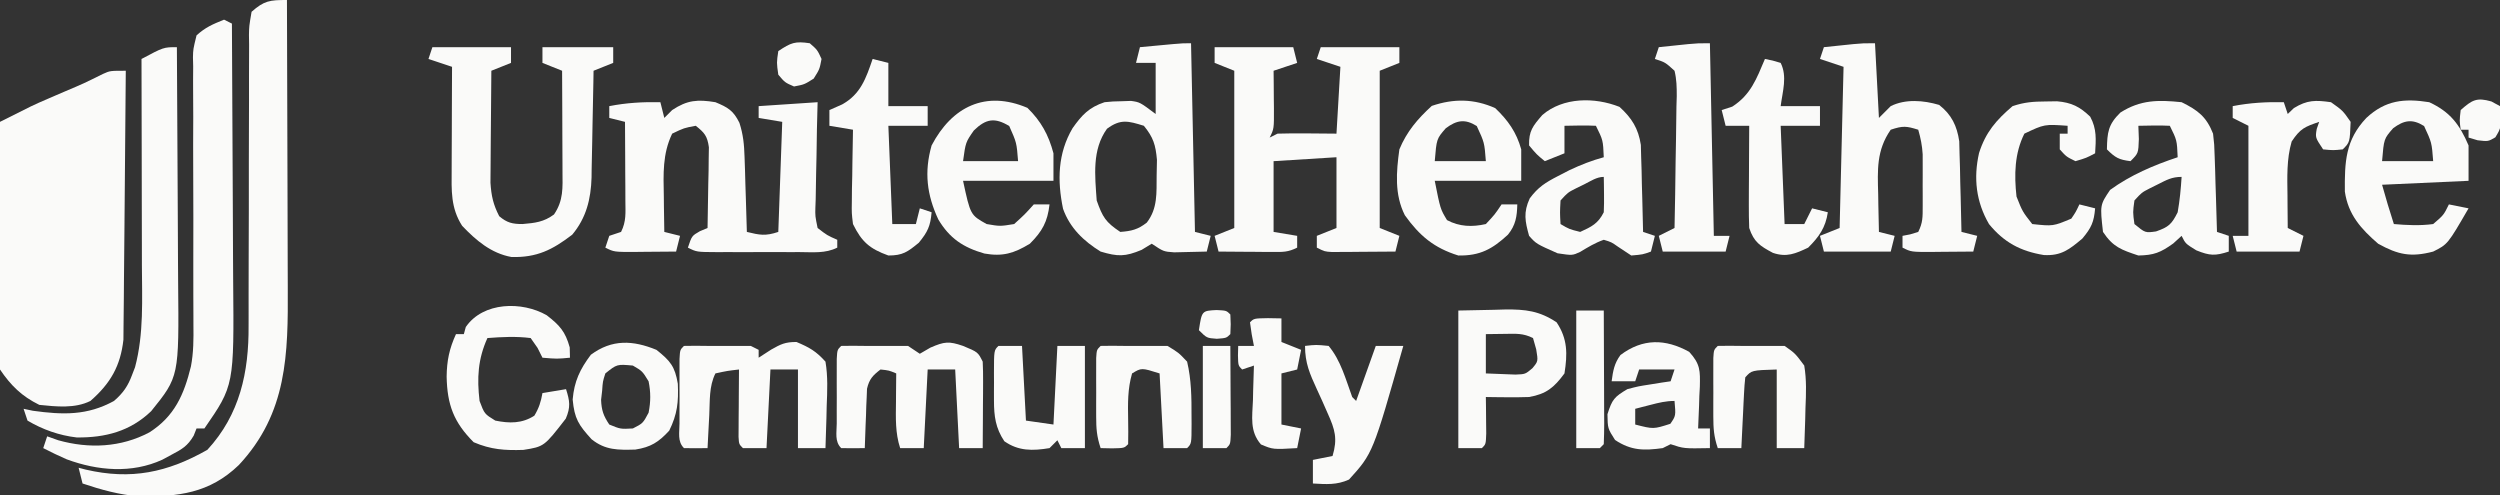
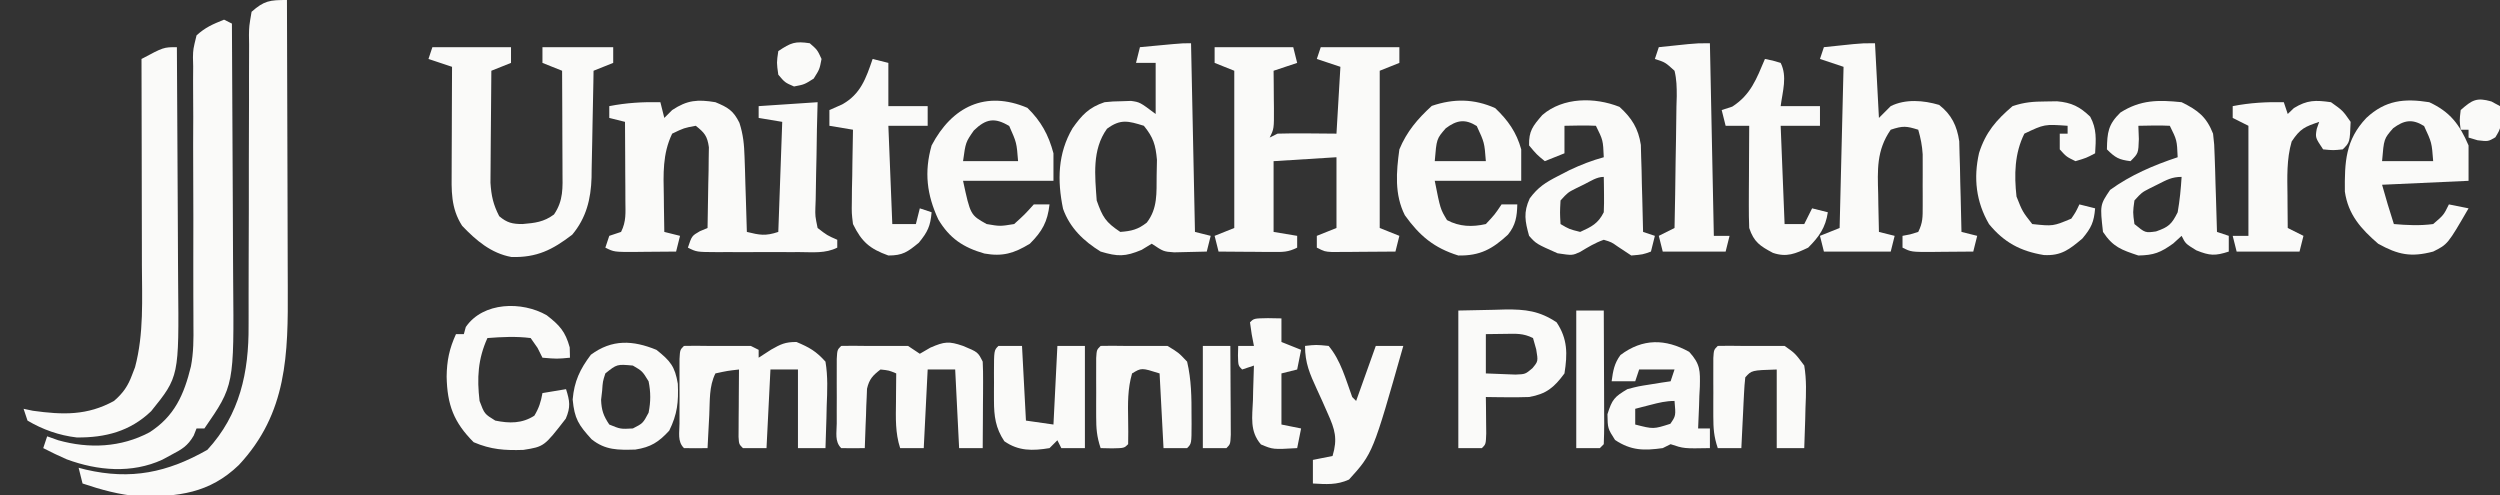
<svg xmlns="http://www.w3.org/2000/svg" version="1.1" width="636" height="126">
  <rect width="100%" height="100%" fill="#333333" stroke="none" />
-   <path d="M0 0 C-0.061 9.267 -0.139 18.534 -0.236 27.8 C-0.28 32.104 -0.32 36.407 -0.346 40.71 C-0.373 44.867 -0.413 49.023 -0.463 53.179 C-0.48 54.761 -0.491 56.343 -0.498 57.926 C-0.507 60.15 -0.535 62.372 -0.568 64.596 C-0.579 65.859 -0.59 67.123 -0.601 68.425 C-1.345 75.098 -3.886 79.542 -9 84 C-12.949 85.974 -17.696 85.438 -22 85 C-26.466 82.808 -29.221 80.095 -32 76 C-32.481 73.007 -32.481 73.007 -32.454 69.649 C-32.454 68.388 -32.453 67.127 -32.453 65.828 C-32.433 64.462 -32.412 63.096 -32.391 61.73 C-32.383 60.325 -32.377 58.92 -32.373 57.514 C-32.358 53.827 -32.319 50.14 -32.275 46.452 C-32.234 42.685 -32.215 38.918 -32.195 35.15 C-32.152 27.767 -32.084 20.383 -32 13 C-23.588 8.754 -23.588 8.754 -19.859 7.148 C-19.181 6.855 -18.503 6.561 -17.805 6.258 C-16.788 5.821 -16.788 5.821 -15.75 5.375 C-10.687 3.23 -10.687 3.23 -5.766 0.789 C-4 0 -4 0 0 0 Z " fill="#FAFAF9" transform="translate(32,18)" />
  <path d="M0 0 C0.046 11.675 0.082 23.35 0.104 35.025 C0.114 40.447 0.128 45.869 0.151 51.291 C0.173 56.53 0.185 61.769 0.19 67.008 C0.193 69 0.201 70.992 0.211 72.984 C0.301 90.124 0.108 105.102 -12.25 118.312 C-19.717 125.512 -27.714 126.397 -37.656 126.27 C-42.654 125.867 -47.262 124.595 -52 123 C-52.33 121.68 -52.66 120.36 -53 119 C-52.091 119.234 -52.091 119.234 -51.164 119.473 C-39.689 122.138 -30.45 120.233 -20.25 114.438 C-11.977 105.475 -9.676 94.669 -9.76 82.856 C-9.758 81.991 -9.756 81.127 -9.754 80.236 C-9.751 78.377 -9.752 76.517 -9.756 74.658 C-9.762 71.716 -9.753 68.774 -9.739 65.832 C-9.702 57.473 -9.683 49.115 -9.695 40.757 C-9.7 35.63 -9.682 30.505 -9.649 25.378 C-9.641 23.427 -9.642 21.476 -9.653 19.525 C-9.667 16.805 -9.651 14.087 -9.628 11.368 C-9.639 10.56 -9.651 9.753 -9.663 8.921 C-9.626 6.679 -9.626 6.679 -9 3 C-5.78 0.155 -4.35 0 0 0 Z " fill="#FAFAF9" transform="translate(73,0)" />
  <path d="M0 0 C6.6 0 13.2 0 20 0 C20.33 1.32 20.66 2.64 21 4 C19.02 4.66 17.04 5.32 15 6 C15.012 7.06 15.023 8.119 15.035 9.211 C15.045 10.599 15.054 11.987 15.062 13.375 C15.071 14.074 15.079 14.772 15.088 15.492 C15.113 20.773 15.113 20.773 14 23 C14.66 22.67 15.32 22.34 16 22 C18.554 21.928 21.073 21.907 23.625 21.938 C26.059 21.958 28.492 21.979 31 22 C31.33 16.39 31.66 10.78 32 5 C30.02 4.34 28.04 3.68 26 3 C26.33 2.01 26.66 1.02 27 0 C33.6 0 40.2 0 47 0 C47 1.32 47 2.64 47 4 C45.35 4.66 43.7 5.32 42 6 C42 19.2 42 32.4 42 46 C43.65 46.66 45.3 47.32 47 48 C46.67 49.32 46.34 50.64 46 52 C43.042 52.027 40.083 52.047 37.125 52.062 C36.283 52.071 35.441 52.079 34.574 52.088 C33.769 52.091 32.963 52.094 32.133 52.098 C31.017 52.106 31.017 52.106 29.879 52.114 C28 52 28 52 26 51 C26 50.01 26 49.02 26 48 C27.65 47.34 29.3 46.68 31 46 C31 40.06 31 34.12 31 28 C25.72 28.33 20.44 28.66 15 29 C15 34.94 15 40.88 15 47 C16.98 47.33 18.96 47.66 21 48 C21 48.99 21 49.98 21 51 C18.703 52.148 17.417 52.116 14.867 52.098 C14.062 52.094 13.256 52.091 12.426 52.088 C11.163 52.075 11.163 52.075 9.875 52.062 C9.026 52.058 8.176 52.053 7.301 52.049 C5.2 52.037 3.1 52.019 1 52 C0.67 50.68 0.34 49.36 0 48 C1.65 47.34 3.3 46.68 5 46 C5 32.8 5 19.6 5 6 C2.525 5.01 2.525 5.01 0 4 C0 2.68 0 1.36 0 0 Z " fill="#FAFAF9" transform="translate(309,12)" />
  <path d="M0 0 C0.33 1.32 0.66 2.64 1 4 C1.66 3.34 2.32 2.68 3 2 C6.841 -0.56 9.51 -0.745 14 0 C17.199 1.321 18.57 2.13 20.107 5.241 C21.084 8.26 21.317 10.789 21.414 13.957 C21.472 15.625 21.472 15.625 21.531 17.326 C21.562 18.477 21.593 19.627 21.625 20.812 C21.683 22.567 21.683 22.567 21.742 24.357 C21.836 27.238 21.922 30.119 22 33 C25.287 33.8 26.71 34.097 30 33 C30.33 23.76 30.66 14.52 31 5 C29.02 4.67 27.04 4.34 25 4 C25 3.01 25 2.02 25 1 C29.95 0.67 34.9 0.34 40 0 C39.913 3.413 39.913 3.413 39.824 6.895 C39.785 9.099 39.755 11.303 39.725 13.507 C39.7 15.039 39.666 16.57 39.623 18.102 C39.562 20.304 39.534 22.504 39.512 24.707 C39.486 25.392 39.46 26.076 39.434 26.781 C39.377 28.958 39.377 28.958 40 32 C42.429 33.875 42.429 33.875 45 35 C45 35.66 45 36.32 45 37 C41.953 38.523 38.779 38.142 35.438 38.133 C34.69 38.134 33.943 38.135 33.174 38.136 C31.593 38.136 30.013 38.135 28.433 38.13 C26.01 38.125 23.587 38.13 21.164 38.137 C19.63 38.136 18.096 38.135 16.562 38.133 C15.835 38.135 15.108 38.137 14.359 38.139 C9.23 38.115 9.23 38.115 7 37 C8 34 8 34 10.062 32.812 C10.702 32.544 11.341 32.276 12 32 C12.087 28.229 12.14 24.459 12.188 20.688 C12.213 19.616 12.238 18.544 12.264 17.439 C12.273 16.411 12.283 15.383 12.293 14.324 C12.309 13.376 12.324 12.428 12.341 11.452 C11.945 8.602 11.222 7.75 9 6 C6.018 6.548 6.018 6.548 3 8 C0.516 13.165 0.765 18.281 0.875 23.875 C0.889 25.194 0.889 25.194 0.902 26.539 C0.926 28.693 0.962 30.846 1 33 C2.32 33.33 3.64 33.66 5 34 C4.67 35.32 4.34 36.64 4 38 C1.375 38.027 -1.25 38.047 -3.875 38.062 C-4.621 38.071 -5.368 38.079 -6.137 38.088 C-11.773 38.113 -11.773 38.113 -14 37 C-13.67 36.01 -13.34 35.02 -13 34 C-11.515 33.505 -11.515 33.505 -10 33 C-8.643 30.286 -8.888 28.152 -8.902 25.117 C-8.906 23.951 -8.909 22.784 -8.912 21.582 C-8.92 20.359 -8.929 19.135 -8.938 17.875 C-8.942 16.644 -8.947 15.413 -8.951 14.145 C-8.963 11.096 -8.979 8.048 -9 5 C-10.32 4.67 -11.64 4.34 -13 4 C-13 3.01 -13 2.02 -13 1 C-8.606 0.143 -4.474 -0.089 0 0 Z " fill="#FAFAF9" transform="translate(168,26)" />
  <path d="M0 0 C0.66 0.33 1.32 0.66 2 1 C2.07 11.45 2.123 21.899 2.155 32.349 C2.171 37.203 2.192 42.056 2.226 46.91 C2.259 51.604 2.277 56.298 2.285 60.993 C2.29 62.773 2.301 64.553 2.317 66.334 C2.553 93.062 2.553 93.062 -5 104 C-5.66 104 -6.32 104 -7 104 C-7.24 104.605 -7.48 105.209 -7.727 105.832 C-9.279 108.475 -10.682 109.269 -13.375 110.688 C-14.146 111.104 -14.917 111.52 -15.711 111.949 C-23.479 115.515 -32.172 114.759 -40.027 111.852 C-42.06 110.974 -44.031 110.013 -46 109 C-45.67 108.01 -45.34 107.02 -45 106 C-44.072 106.33 -43.144 106.66 -42.188 107 C-34.341 109.208 -26.236 108.833 -19 105 C-12.596 100.925 -10.169 95.348 -8.428 88.221 C-7.746 84.68 -7.749 81.224 -7.792 77.628 C-7.793 76.833 -7.795 76.039 -7.796 75.22 C-7.799 73.51 -7.806 71.8 -7.817 70.09 C-7.832 67.383 -7.831 64.677 -7.824 61.97 C-7.805 54.278 -7.799 46.588 -7.845 38.896 C-7.873 34.18 -7.867 29.464 -7.838 24.747 C-7.834 22.953 -7.843 21.159 -7.864 19.364 C-7.893 16.86 -7.879 14.359 -7.855 11.854 C-7.874 11.115 -7.893 10.375 -7.912 9.613 C-7.866 7.54 -7.866 7.54 -7 4 C-4.741 1.942 -2.906 1.177 0 0 Z " fill="#FAFAF9" transform="translate(57,5)" />
  <path d="M0 0 C6.6 0 13.2 0 20 0 C20 1.32 20 2.64 20 4 C18.35 4.66 16.7 5.32 15 6 C14.95 10.466 14.914 14.931 14.89 19.397 C14.88 20.915 14.866 22.433 14.849 23.951 C14.825 26.138 14.813 28.325 14.805 30.512 C14.794 31.826 14.784 33.141 14.773 34.495 C14.99 37.84 15.477 40.04 17 43 C18.986 44.68 20.351 45.001 22.934 44.996 C26.11 44.722 28.345 44.486 30.938 42.562 C33.377 38.975 33.128 35.785 33.098 31.586 C33.096 30.856 33.095 30.127 33.093 29.375 C33.088 27.042 33.075 24.708 33.062 22.375 C33.057 20.794 33.053 19.214 33.049 17.633 C33.038 13.755 33.021 9.878 33 6 C31.35 5.34 29.7 4.68 28 4 C28 2.68 28 1.36 28 0 C33.94 0 39.88 0 46 0 C46 1.32 46 2.64 46 4 C44.35 4.66 42.7 5.32 41 6 C40.985 6.963 40.971 7.926 40.956 8.918 C40.898 12.517 40.82 16.116 40.738 19.715 C40.704 21.267 40.676 22.82 40.654 24.373 C40.62 26.615 40.567 28.856 40.512 31.098 C40.502 32.126 40.502 32.126 40.492 33.176 C40.328 38.642 39.144 43.44 35.57 47.707 C30.538 51.556 26.593 53.554 20.121 53.383 C14.943 52.448 11.098 49.155 7.562 45.438 C4.64 40.879 4.865 36.462 4.902 31.172 C4.904 30.423 4.905 29.674 4.907 28.902 C4.912 26.518 4.925 24.134 4.938 21.75 C4.943 20.13 4.947 18.51 4.951 16.891 C4.962 12.927 4.979 8.964 5 5 C3.02 4.34 1.04 3.68 -1 3 C-0.67 2.01 -0.34 1.02 0 0 Z " fill="#FAFAF9" transform="translate(110,12)" />
  <path d="M0 0 C0.33 15.84 0.66 31.68 1 48 C2.32 48.33 3.64 48.66 5 49 C4.67 50.32 4.34 51.64 4 53 C2.23 53.054 0.459 53.093 -1.312 53.125 C-2.792 53.16 -2.792 53.16 -4.301 53.195 C-7 53 -7 53 -10 51 C-10.846 51.516 -11.691 52.031 -12.562 52.562 C-16.782 54.327 -18.629 54.304 -23 53 C-27.309 50.344 -30.833 46.988 -32.562 42.113 C-34.05 34.927 -33.912 28.024 -30.145 21.621 C-27.75 18.229 -25.962 16.321 -22 15 C-19.879 14.797 -19.879 14.797 -17.562 14.75 C-16.801 14.724 -16.039 14.698 -15.254 14.672 C-13 15 -13 15 -9 18 C-9 13.71 -9 9.42 -9 5 C-10.65 5 -12.3 5 -14 5 C-13.67 3.68 -13.34 2.36 -13 1 C-11.208 0.832 -9.417 0.666 -7.625 0.5 C-6.627 0.407 -5.63 0.314 -4.602 0.219 C-2 0 -2 0 0 0 Z M-21.375 21.75 C-25.232 27.09 -24.442 33.693 -24 40 C-22.482 44.265 -21.751 45.499 -18 48 C-15.153 47.786 -13.505 47.397 -11.25 45.625 C-8.445 41.979 -8.802 38.042 -8.75 33.625 C-8.724 32.318 -8.698 31.011 -8.672 29.664 C-9.015 25.831 -9.589 23.966 -12 21 C-16.005 19.762 -17.918 19.203 -21.375 21.75 Z M-9 48 C-8 50 -8 50 -8 50 Z " fill="#FAFAF9" transform="translate(303,11)" />
  <path d="M0 0 C0.33 6.27 0.66 12.54 1 19 C1.99 18.01 2.98 17.02 4 16 C7.744 14.128 12.368 14.515 16.312 15.688 C19.479 18.15 20.857 21.023 21.432 24.954 C21.459 26.017 21.485 27.08 21.512 28.176 C21.547 29.333 21.583 30.49 21.619 31.682 C21.653 33.479 21.653 33.479 21.688 35.312 C21.722 36.53 21.756 37.748 21.791 39.002 C21.873 42.001 21.943 45 22 48 C23.32 48.33 24.64 48.66 26 49 C25.67 50.32 25.34 51.64 25 53 C22.375 53.027 19.75 53.047 17.125 53.062 C16.379 53.071 15.632 53.079 14.863 53.088 C9.227 53.113 9.227 53.113 7 52 C7 51.01 7 50.02 7 49 C7.959 48.814 7.959 48.814 8.938 48.625 C9.618 48.419 10.299 48.212 11 48 C12.18 45.64 12.129 44.2 12.133 41.57 C12.134 40.692 12.135 39.815 12.137 38.91 C12.131 37.532 12.131 37.532 12.125 36.125 C12.129 35.214 12.133 34.302 12.137 33.363 C12.135 32.483 12.134 31.602 12.133 30.695 C12.132 29.891 12.131 29.087 12.129 28.258 C12.003 26.048 11.611 24.122 11 22 C7.99 21.066 7.133 20.956 4 22 C0.351 27.257 0.642 32.242 0.812 38.375 C0.826 39.302 0.84 40.229 0.854 41.184 C0.889 43.456 0.938 45.728 1 48 C2.32 48.33 3.64 48.66 5 49 C4.67 50.32 4.34 51.64 4 53 C-1.61 53 -7.22 53 -13 53 C-13.33 51.68 -13.66 50.36 -14 49 C-12.35 48.34 -10.7 47.68 -9 47 C-8.67 33.47 -8.34 19.94 -8 6 C-9.98 5.34 -11.96 4.68 -14 4 C-13.67 3.01 -13.34 2.02 -13 1 C-11.396 0.831 -9.792 0.665 -8.188 0.5 C-7.294 0.407 -6.401 0.314 -5.48 0.219 C-3 0 -3 0 0 0 Z " fill="#FAFAF9" transform="translate(477,11)" />
  <path d="M0 0 C0.07 9.572 0.123 19.143 0.155 28.715 C0.171 33.16 0.192 37.606 0.226 42.051 C0.259 46.35 0.277 50.649 0.285 54.948 C0.29 56.579 0.301 58.21 0.317 59.842 C0.547 83.819 0.547 83.819 -6.543 92.602 C-11.912 97.754 -18.237 99.361 -25.477 99.289 C-29.918 98.78 -34.155 97.281 -38 95 C-38.33 94.01 -38.66 93.02 -39 92 C-38.216 92.165 -37.432 92.33 -36.625 92.5 C-29.037 93.547 -22.817 93.756 -16 90 C-13.657 87.974 -12.445 86.211 -11.375 83.312 C-11.015 82.379 -11.015 82.379 -10.648 81.426 C-8.375 72.921 -8.871 64.07 -8.902 55.344 C-8.904 53.831 -8.906 52.317 -8.907 50.804 C-8.91 46.846 -8.92 42.887 -8.931 38.928 C-8.942 34.879 -8.946 30.83 -8.951 26.781 C-8.962 18.854 -8.979 10.927 -9 3 C-3.375 0 -3.375 0 0 0 Z " fill="#FAFAF9" transform="translate(45,12)" />
  <path d="M0 0 C3.109 2.818 4.801 5.493 5.432 9.675 C5.459 10.696 5.485 11.717 5.512 12.77 C5.565 14.437 5.565 14.437 5.619 16.139 C5.642 17.289 5.664 18.44 5.688 19.625 C5.739 21.38 5.739 21.38 5.791 23.17 C5.873 26.051 5.943 28.931 6 31.812 C7.485 32.307 7.485 32.307 9 32.812 C8.67 34.133 8.34 35.453 8 36.812 C5.938 37.562 5.938 37.562 3 37.812 C1.907 37.091 0.814 36.369 -0.312 35.625 C-2.056 34.401 -2.056 34.401 -4 33.812 C-6.215 34.586 -8.01 35.693 -10.016 36.902 C-12 37.812 -12 37.812 -15.75 37.25 C-21.171 34.852 -21.171 34.852 -23 32.812 C-24.039 29.073 -24.481 26.856 -22.836 23.285 C-20.706 20.417 -18.849 19.256 -15.688 17.625 C-14.716 17.124 -13.744 16.622 -12.742 16.105 C-9.883 14.757 -7.055 13.638 -4 12.812 C-4.185 8.471 -4.185 8.471 -6 4.812 C-8.671 4.671 -11.324 4.77 -14 4.812 C-14 5.473 -14 6.133 -14 6.812 C-14 8.479 -14 10.146 -14 11.812 C-15.65 12.473 -17.3 13.133 -19 13.812 C-21.062 12.125 -21.062 12.125 -23 9.812 C-23.095 6.118 -22.049 4.87 -19.625 2.062 C-14.335 -2.472 -6.344 -2.511 0 0 Z M-8.938 19.688 C-9.648 20.036 -10.358 20.384 -11.09 20.742 C-13.153 21.785 -13.153 21.785 -15 23.812 C-15.167 26.896 -15.167 26.896 -15 29.812 C-12.782 31.118 -12.782 31.118 -10 31.812 C-7.101 30.495 -5.439 29.691 -4 26.812 C-3.93 25.272 -3.915 23.729 -3.938 22.188 C-3.947 21.37 -3.956 20.553 -3.965 19.711 C-3.976 19.084 -3.988 18.458 -4 17.812 C-5.808 17.812 -7.346 18.899 -8.938 19.688 Z " fill="#FAFAF9" transform="translate(412,27.188)" />
  <path d="M0 0 C4.156 2.042 6.321 3.722 8 8 C8.319 10.749 8.319 10.749 8.414 13.859 C8.453 14.974 8.491 16.089 8.531 17.238 C8.562 18.397 8.593 19.556 8.625 20.75 C8.664 21.924 8.702 23.099 8.742 24.309 C8.836 27.206 8.922 30.103 9 33 C10.485 33.495 10.485 33.495 12 34 C12 35.32 12 36.64 12 38 C8.539 39.12 7.196 39.079 3.75 37.688 C1 36 1 36 0 34 C-0.701 34.639 -1.403 35.279 -2.125 35.938 C-5.364 38.261 -7.031 38.921 -11 39 C-15.35 37.55 -17.433 36.851 -20 33 C-20.774 26.147 -20.774 26.147 -18.188 22.312 C-12.961 18.521 -7.111 16.037 -1 14 C-1.185 9.658 -1.185 9.658 -3 6 C-5.671 5.859 -8.324 5.958 -11 6 C-10.959 7.114 -10.918 8.227 -10.875 9.375 C-11 13 -11 13 -13 15 C-15.935 14.633 -16.864 14.136 -19 12 C-18.92 7.685 -18.701 5.683 -15.562 2.625 C-10.448 -0.619 -5.985 -0.616 0 0 Z M-6 20.875 C-6.701 21.223 -7.402 21.571 -8.125 21.93 C-10.155 22.979 -10.155 22.979 -12 25 C-12.417 28 -12.417 28 -12 31 C-9.253 33.261 -9.253 33.261 -6.5 32.875 C-3.292 31.752 -2.525 31.05 -1 28 C-0.469 25.009 -0.188 22.031 0 19 C-2.474 19 -3.797 19.765 -6 20.875 Z " fill="#FAFAF9" transform="translate(555,26)" />
  <path d="M0 0 C3.463 3.38 5.388 6.884 6.625 11.562 C6.625 13.873 6.625 16.183 6.625 18.562 C-0.965 18.562 -8.555 18.562 -16.375 18.562 C-14.501 27.256 -14.501 27.256 -10.375 29.562 C-6.96 30.146 -6.96 30.146 -3.375 29.562 C-0.687 27.125 -0.687 27.125 1.625 24.562 C2.945 24.562 4.265 24.562 5.625 24.562 C5.119 28.991 3.776 31.411 0.625 34.562 C-3.436 37.031 -6.312 37.88 -10.938 37.062 C-16.32 35.525 -19.809 33.191 -22.664 28.398 C-25.608 22.09 -26.286 16.3 -24.375 9.562 C-19.186 -0.325 -10.636 -4.53 0 0 Z M-13.625 5.75 C-15.716 8.743 -15.716 8.743 -16.375 13.562 C-11.755 13.562 -7.135 13.562 -2.375 13.562 C-2.742 8.855 -2.742 8.855 -4.625 4.625 C-8.323 2.38 -10.568 2.778 -13.625 5.75 Z " fill="#FAFAF9" transform="translate(261.375,27.438)" />
  <path d="M0 0 C5.311 2.459 7.721 5.652 10 11 C10 13.97 10 16.94 10 20 C2.74 20.33 -4.52 20.66 -12 21 C-10.572 26.022 -10.572 26.022 -9 31 C-5.619 31.29 -2.371 31.449 1 31 C3.678 28.701 3.678 28.701 5 26 C6.65 26.33 8.3 26.66 10 27 C4.696 36.152 4.696 36.152 1 38 C-4.645 39.491 -7.921 38.822 -13 36 C-17.387 32.211 -20.63 28.579 -21.469 22.73 C-21.535 15.195 -21.335 9.632 -16 4 C-11.136 -0.525 -6.367 -1.006 0 0 Z M-9.188 6.625 C-11.533 9.315 -11.533 9.315 -12 15 C-7.71 15 -3.42 15 1 15 C0.642 10.271 0.642 10.271 -1.312 6.062 C-4.331 4.162 -6.441 4.585 -9.188 6.625 Z " fill="#FAFAF9" transform="translate(618,26)" />
  <path d="M0 0 C3.263 3.107 5.413 6.136 6.625 10.5 C6.625 13.14 6.625 15.78 6.625 18.5 C-0.635 18.5 -7.895 18.5 -15.375 18.5 C-13.956 25.673 -13.956 25.673 -12.25 28.5 C-9.073 30.194 -5.817 30.282 -2.375 29.5 C-0.106 27.081 -0.106 27.081 1.625 24.5 C2.945 24.5 4.265 24.5 5.625 24.5 C5.552 27.581 5.219 29.768 3.246 32.199 C-0.701 35.846 -3.836 37.599 -9.375 37.5 C-15.571 35.577 -19.24 32.482 -22.98 27.258 C-25.651 21.976 -25.164 16.249 -24.375 10.5 C-22.466 5.924 -19.749 2.759 -16.125 -0.562 C-10.555 -2.461 -5.375 -2.389 0 0 Z M-12.562 5.125 C-14.908 7.815 -14.908 7.815 -15.375 13.5 C-11.085 13.5 -6.795 13.5 -2.375 13.5 C-2.733 8.771 -2.733 8.771 -4.688 4.562 C-7.706 2.662 -9.816 3.085 -12.562 5.125 Z " fill="#FAFAF9" transform="translate(380.375,27.5)" />
  <path d="M0 0 C0.66 0.33 1.32 0.66 2 1 C2 1.66 2 2.32 2 3 C3.052 2.319 4.104 1.639 5.188 0.938 C7.655 -0.458 8.739 -1 11.625 -1 C14.886 0.373 16.592 1.319 19 4 C19.635 7.762 19.469 11.448 19.312 15.25 C19.29 16.281 19.267 17.312 19.244 18.375 C19.185 20.918 19.103 23.458 19 26 C16.69 26 14.38 26 12 26 C12 19.4 12 12.8 12 6 C9.69 6 7.38 6 5 6 C4.67 12.6 4.34 19.2 4 26 C2.02 26 0.04 26 -2 26 C-3 25 -3 25 -3.114 23.142 C-3.108 22.352 -3.103 21.561 -3.098 20.746 C-3.094 19.892 -3.091 19.038 -3.088 18.158 C-3.08 17.26 -3.071 16.363 -3.062 15.438 C-3.058 14.536 -3.053 13.634 -3.049 12.705 C-3.037 10.47 -3.021 8.235 -3 6 C-5.971 6.342 -5.971 6.342 -9 7 C-10.65 10.3 -10.383 13.991 -10.562 17.625 C-10.627 18.828 -10.627 18.828 -10.693 20.055 C-10.8 22.036 -10.9 24.018 -11 26 C-13 26.043 -15 26.041 -17 26 C-18.716 24.284 -18.13 22.026 -18.133 19.688 C-18.134 18.612 -18.135 17.537 -18.137 16.43 C-18.131 14.732 -18.131 14.732 -18.125 13 C-18.129 11.868 -18.133 10.736 -18.137 9.57 C-18.135 8.495 -18.134 7.42 -18.133 6.312 C-18.132 5.319 -18.131 4.325 -18.129 3.301 C-18 1 -18 1 -17 0 C-15 -0.043 -13 -0.04 -11 0 C0 0 0 0 0 0 Z " fill="#FAFAF9" transform="translate(191,88)" />
  <path d="M0 0 C0.99 0.66 1.98 1.32 3 2 C3.887 1.484 4.774 0.969 5.688 0.438 C9.278 -1.121 10.389 -1.235 14 0 C17.789 1.579 17.789 1.579 19 4 C19.084 5.667 19.107 7.338 19.098 9.008 C19.094 9.994 19.091 10.98 19.088 11.996 C19.075 13.545 19.075 13.545 19.062 15.125 C19.058 16.165 19.053 17.206 19.049 18.277 C19.037 20.852 19.021 23.426 19 26 C17.02 26 15.04 26 13 26 C12.505 16.1 12.505 16.1 12 6 C9.69 6 7.38 6 5 6 C4.67 12.6 4.34 19.2 4 26 C2.02 26 0.04 26 -2 26 C-3.266 22.133 -3.112 18.268 -3.062 14.25 C-3.058 13.553 -3.053 12.855 -3.049 12.137 C-3.037 10.424 -3.019 8.712 -3 7 C-4.837 6.228 -4.837 6.228 -7 6 C-8.966 7.506 -9.878 8.464 -10.432 10.901 C-10.459 11.598 -10.485 12.294 -10.512 13.012 C-10.547 13.769 -10.583 14.526 -10.619 15.307 C-10.642 16.092 -10.664 16.878 -10.688 17.688 C-10.722 18.485 -10.756 19.282 -10.791 20.104 C-10.873 22.069 -10.938 24.034 -11 26 C-13 26.043 -15 26.041 -17 26 C-18.716 24.284 -18.13 22.026 -18.133 19.688 C-18.134 18.612 -18.135 17.537 -18.137 16.43 C-18.131 14.732 -18.131 14.732 -18.125 13 C-18.129 11.868 -18.133 10.736 -18.137 9.57 C-18.135 8.495 -18.134 7.42 -18.133 6.312 C-18.132 5.319 -18.131 4.325 -18.129 3.301 C-18 1 -18 1 -17 0 C-15 -0.043 -13 -0.04 -11 0 C0 0 0 0 0 0 Z " fill="#FAFAF9" transform="translate(231,88)" />
  <path d="M0 0 C0.947 -0.014 1.895 -0.028 2.871 -0.043 C6.556 0.273 8.671 1.327 11.312 3.875 C13.025 7.044 12.767 9.646 12.562 13.188 C10.312 14.375 10.312 14.375 7.562 15.188 C5.25 14.062 5.25 14.062 3.562 12.188 C3.562 10.867 3.562 9.547 3.562 8.188 C4.223 8.188 4.883 8.188 5.562 8.188 C5.562 7.527 5.562 6.867 5.562 6.188 C-0.333 5.769 -0.333 5.769 -5.438 8.188 C-7.952 13.216 -8.044 18.682 -7.438 24.188 C-5.928 28.008 -5.928 28.008 -3.438 31.188 C1.855 31.75 1.855 31.75 6.5 29.812 C7.622 28.165 7.622 28.165 8.562 26.188 C9.883 26.517 11.203 26.848 12.562 27.188 C12.262 30.688 11.605 32.137 9.312 34.875 C6.006 37.655 3.93 39.326 -0.508 39.066 C-6.418 38.095 -10.632 35.849 -14.438 31.188 C-17.741 25.498 -18.41 19.483 -16.969 13.117 C-15.279 7.825 -12.641 4.778 -8.438 1.188 C-5.386 0.17 -3.196 0.022 0 0 Z " fill="#FAFAF9" transform="translate(520.438,25.812)" />
  <path d="M0 0 C1.32 0.33 2.64 0.66 4 1 C4 4.63 4 8.26 4 12 C7.3 12 10.6 12 14 12 C14 13.65 14 15.3 14 17 C10.7 17 7.4 17 4 17 C4.33 25.25 4.66 33.5 5 42 C6.98 42 8.96 42 11 42 C11.33 40.68 11.66 39.36 12 38 C13.485 38.495 13.485 38.495 15 39 C14.699 42.509 14.018 43.978 11.75 46.75 C8.885 49.094 7.67 50 4 50 C-0.768 48.283 -2.797 46.512 -5 42 C-5.341 39.229 -5.341 39.229 -5.293 36.262 C-5.283 35.195 -5.274 34.128 -5.264 33.029 C-5.239 31.927 -5.213 30.824 -5.188 29.688 C-5.174 28.565 -5.16 27.443 -5.146 26.287 C-5.111 23.524 -5.062 20.762 -5 18 C-6.98 17.67 -8.96 17.34 -11 17 C-11 15.68 -11 14.36 -11 13 C-9.391 12.288 -9.391 12.288 -7.75 11.562 C-3.038 8.934 -1.692 4.919 0 0 Z " fill="#FAFAF9" transform="translate(222,15)" />
  <path d="M0 0 C3.28 2.549 4.717 4.101 5.848 8.172 C5.868 9.038 5.889 9.904 5.91 10.797 C2.598 11.109 2.598 11.109 -1.09 10.797 C-1.502 9.972 -1.915 9.147 -2.34 8.297 C-2.917 7.472 -3.495 6.647 -4.09 5.797 C-7.785 5.329 -11.383 5.514 -15.09 5.797 C-17.52 11.163 -17.77 15.982 -17.09 21.797 C-15.846 25.105 -15.846 25.105 -13.09 26.797 C-9.525 27.521 -6.307 27.582 -3.152 25.547 C-1.992 23.636 -1.469 21.994 -1.09 19.797 C0.89 19.467 2.87 19.137 4.91 18.797 C5.866 21.839 6.113 23.32 4.848 26.297 C-0.666 33.411 -0.666 33.411 -5.938 34.25 C-10.663 34.414 -14.219 34.17 -18.59 32.297 C-23.651 27.235 -25.324 22.786 -25.465 15.609 C-25.411 11.527 -24.789 8.514 -23.09 4.797 C-22.43 4.797 -21.77 4.797 -21.09 4.797 C-20.842 3.9 -20.842 3.9 -20.59 2.984 C-16.186 -3.438 -6.276 -3.613 0 0 Z " fill="#FAFAF9" transform="translate(139.09,80.203)" />
  <path d="M0 0 C3.011 -0.062 6.022 -0.124 9.125 -0.188 C10.062 -0.215 11 -0.242 11.965 -0.27 C17.057 -0.321 20.632 0.081 25 3 C27.823 7.234 27.785 11.028 27 16 C24.346 19.612 22.353 21.238 18 22 C16.084 22.067 14.167 22.085 12.25 22.062 C11.265 22.053 10.28 22.044 9.266 22.035 C8.518 22.024 7.77 22.012 7 22 C7.012 22.855 7.023 23.709 7.035 24.59 C7.044 25.695 7.053 26.799 7.062 27.938 C7.074 29.04 7.086 30.142 7.098 31.277 C7 34 7 34 6 35 C4.02 35 2.04 35 0 35 C0 23.45 0 11.9 0 0 Z M7 6 C7 9.3 7 12.6 7 16 C8.588 16.062 10.176 16.124 11.812 16.188 C12.706 16.222 13.599 16.257 14.52 16.293 C17.036 16.198 17.036 16.198 18.836 14.684 C20.317 12.911 20.317 12.911 19.812 9.875 C19.41 8.452 19.41 8.452 19 7 C16.475 5.738 14.688 5.901 11.875 5.938 C10.266 5.958 8.658 5.979 7 6 Z " fill="#FAFAF9" transform="translate(371,79)" />
  <path d="M0 0 C1.938 0.375 1.938 0.375 4 1 C5.734 4.467 4.484 8.239 4 12 C7.3 12 10.6 12 14 12 C14 13.65 14 15.3 14 17 C10.7 17 7.4 17 4 17 C4.33 25.25 4.66 33.5 5 42 C6.65 42 8.3 42 10 42 C10.66 40.68 11.32 39.36 12 38 C13.32 38.33 14.64 38.66 16 39 C15.42 42.917 13.78 45.22 11 48 C7.763 49.527 5.526 50.52 2.027 49.328 C-1.253 47.577 -2.805 46.586 -4 43 C-4.083 41.008 -4.107 39.013 -4.098 37.02 C-4.094 35.856 -4.091 34.693 -4.088 33.494 C-4.08 32.279 -4.071 31.064 -4.062 29.812 C-4.058 28.586 -4.053 27.359 -4.049 26.096 C-4.037 23.064 -4.021 20.032 -4 17 C-5.98 17 -7.96 17 -10 17 C-10.33 15.68 -10.66 14.36 -11 13 C-10.113 12.711 -9.226 12.422 -8.312 12.125 C-3.598 9.101 -2.139 5.046 0 0 Z " fill="#FAFAF9" transform="translate(449,15)" />
  <path d="M0 0 C0.33 0.99 0.66 1.98 1 3 C1.516 2.505 2.031 2.01 2.562 1.5 C5.964 -0.593 8.071 -0.551 12 0 C15 2.125 15 2.125 17 5 C16.8 10.2 16.8 10.2 15 12 C12.562 12.25 12.562 12.25 10 12 C8 9 8 9 8.375 6.812 C8.684 5.915 8.684 5.915 9 5 C5.347 6.25 4.219 6.671 2 10 C0.68 14.54 0.886 19.128 0.938 23.812 C0.942 24.601 0.947 25.389 0.951 26.201 C0.963 28.134 0.981 30.067 1 32 C2.32 32.66 3.64 33.32 5 34 C4.67 35.32 4.34 36.64 4 38 C-1.28 38 -6.56 38 -12 38 C-12.33 36.68 -12.66 35.36 -13 34 C-11.68 34 -10.36 34 -9 34 C-9 24.76 -9 15.52 -9 6 C-10.32 5.34 -11.64 4.68 -13 4 C-13 3.01 -13 2.02 -13 1 C-8.606 0.143 -4.474 -0.089 0 0 Z " fill="#FAFAF9" transform="translate(581,26)" />
  <path d="M0 0 C0.33 16.17 0.66 32.34 1 49 C2.32 49 3.64 49 5 49 C4.67 50.32 4.34 51.64 4 53 C-1.28 53 -6.56 53 -12 53 C-12.33 51.68 -12.66 50.36 -13 49 C-11.68 48.34 -10.36 47.68 -9 47 C-8.876 41.358 -8.786 35.718 -8.725 30.075 C-8.7 28.155 -8.666 26.236 -8.623 24.316 C-8.562 21.558 -8.534 18.801 -8.512 16.043 C-8.486 15.184 -8.46 14.324 -8.434 13.439 C-8.432 11.179 -8.461 9.194 -9 7 C-11.362 4.849 -11.362 4.849 -14 4 C-13.67 3.01 -13.34 2.02 -13 1 C-11.396 0.831 -9.792 0.665 -8.188 0.5 C-7.294 0.407 -6.401 0.314 -5.48 0.219 C-3 0 -3 0 0 0 Z " fill="#FAFAF9" transform="translate(435,11)" />
  <path d="M0 0 C2.853 3.132 2.797 4.787 2.709 8.887 C2.667 9.664 2.625 10.441 2.582 11.242 C2.559 12.035 2.537 12.828 2.514 13.645 C2.455 15.595 2.365 17.544 2.27 19.492 C3.26 19.492 4.25 19.492 5.27 19.492 C5.27 21.142 5.27 22.792 5.27 24.492 C-1.355 24.617 -1.355 24.617 -4.73 23.492 C-5.39 23.822 -6.05 24.152 -6.73 24.492 C-11.529 25.152 -14.748 25.141 -18.855 22.43 C-20.73 19.492 -20.73 19.492 -20.793 15.867 C-19.602 12.083 -19.037 11.458 -15.73 9.492 C-12.934 8.762 -12.934 8.762 -9.98 8.305 C-8.996 8.146 -8.011 7.988 -6.996 7.824 C-6.248 7.715 -5.501 7.605 -4.73 7.492 C-4.4 6.502 -4.07 5.512 -3.73 4.492 C-6.7 4.492 -9.67 4.492 -12.73 4.492 C-13.06 5.482 -13.39 6.472 -13.73 7.492 C-15.71 7.492 -17.69 7.492 -19.73 7.492 C-19.375 4.86 -19.078 2.962 -17.48 0.805 C-11.814 -3.445 -6.065 -3.349 0 0 Z M-9.855 13.492 C-10.58 13.678 -11.304 13.863 -12.051 14.055 C-12.605 14.199 -13.159 14.343 -13.73 14.492 C-13.73 15.812 -13.73 17.132 -13.73 18.492 C-9.1 19.681 -9.1 19.681 -4.793 18.305 C-3.393 16.267 -3.393 16.267 -3.73 12.492 C-5.941 12.492 -7.717 12.94 -9.855 13.492 Z " fill="#FAFAF9" transform="translate(429.73,89.508)" />
  <path d="M0 0 C3.532 2.812 4.703 4.218 5.438 8.629 C5.64 13.288 5.325 16.338 3.25 20.562 C0.55 23.488 -1.426 24.753 -5.367 25.371 C-9.735 25.487 -12.986 25.563 -16.5 22.75 C-19.812 19.107 -20.858 17.534 -21.312 12.625 C-20.913 7.99 -19.458 4.944 -16.688 1.25 C-11.29 -2.748 -5.974 -2.449 0 0 Z M-13 6 C-13.657 8.053 -13.657 8.053 -13.812 10.375 C-13.901 11.146 -13.99 11.917 -14.082 12.711 C-13.987 15.36 -13.474 16.806 -12 19 C-9.14 20.171 -9.14 20.171 -6 20 C-3.44 18.691 -3.44 18.691 -2 16 C-1.443 13.219 -1.43 10.78 -2 8 C-3.585 5.413 -3.585 5.413 -6 4 C-10.046 3.63 -10.046 3.63 -13 6 Z " fill="#FAFAF9" transform="translate(167,89)" />
  <path d="M0 0 C2.812 -0.312 2.812 -0.312 6 0 C9.094 3.667 10.363 8.537 12 13 C12.33 13.33 12.66 13.66 13 14 C14.65 9.38 16.3 4.76 18 0 C20.31 0 22.62 0 25 0 C17.265 27.294 17.265 27.294 11.188 34 C8.084 35.419 5.363 35.194 2 35 C2 33.02 2 31.04 2 29 C3.65 28.67 5.3 28.34 7 28 C8.322 23.598 7.62 21.263 5.75 17.125 C5.287 16.076 4.824 15.026 4.348 13.945 C3.681 12.487 3.681 12.487 3 11 C1.221 7.11 0 4.398 0 0 Z " fill="#FAFAF9" transform="translate(332,88)" />
  <path d="M0 0 C1.98 0 3.96 0 6 0 C6.33 6.27 6.66 12.54 7 19 C9.31 19.33 11.62 19.66 14 20 C14.33 13.4 14.66 6.8 15 0 C17.31 0 19.62 0 22 0 C22 8.58 22 17.16 22 26 C20.02 26 18.04 26 16 26 C15.67 25.34 15.34 24.68 15 24 C14.34 24.66 13.68 25.32 13 26 C8.704 26.713 5.111 26.778 1.5 24.25 C-0.732 20.903 -1.126 17.896 -1.133 13.926 C-1.134 13.176 -1.135 12.427 -1.137 11.654 C-1.133 10.882 -1.129 10.109 -1.125 9.312 C-1.129 8.528 -1.133 7.744 -1.137 6.936 C-1.127 1.127 -1.127 1.127 0 0 Z " fill="#FAFAF9" transform="translate(254,88)" />
  <path d="M0 0 C2.812 1.688 2.812 1.688 5 4 C6.089 8.601 6.134 13.1 6.125 17.812 C6.131 18.832 6.131 18.832 6.137 19.873 C6.127 24.873 6.127 24.873 5 26 C3.02 26 1.04 26 -1 26 C-1.495 16.595 -1.495 16.595 -2 7 C-6.605 5.547 -6.605 5.547 -9 7 C-10.144 10.92 -10.073 14.692 -10 18.75 C-9.963 20.833 -9.953 22.917 -10 25 C-11 26 -11 26 -14.062 26.062 C-15.032 26.042 -16.001 26.021 -17 26 C-17.993 23.022 -18.129 21.038 -18.133 17.93 C-18.134 16.951 -18.135 15.973 -18.137 14.965 C-18.133 13.945 -18.129 12.926 -18.125 11.875 C-18.129 10.848 -18.133 9.82 -18.137 8.762 C-18.135 7.786 -18.134 6.81 -18.133 5.805 C-18.132 4.907 -18.131 4.01 -18.129 3.085 C-18 1 -18 1 -17 0 C-15 -0.043 -13 -0.04 -11 0 C0 0 0 0 0 0 Z " fill="#FAFAF9" transform="translate(297,88)" />
  <path d="M0 0 C2.68 1.879 2.68 1.879 5 5 C5.61 8.624 5.472 12.15 5.312 15.812 C5.29 16.792 5.267 17.771 5.244 18.779 C5.185 21.188 5.103 23.593 5 26 C2.69 26 0.38 26 -2 26 C-2 19.4 -2 12.8 -2 6 C-8.4 6.2 -8.4 6.2 -10 8 C-10.156 9.34 -10.25 10.688 -10.316 12.035 C-10.358 12.844 -10.4 13.653 -10.443 14.486 C-10.483 15.336 -10.522 16.187 -10.562 17.062 C-10.606 17.917 -10.649 18.771 -10.693 19.65 C-10.8 21.767 -10.9 23.883 -11 26 C-12.98 26 -14.96 26 -17 26 C-17.993 23.022 -18.129 21.038 -18.133 17.93 C-18.134 16.951 -18.135 15.973 -18.137 14.965 C-18.133 13.945 -18.129 12.926 -18.125 11.875 C-18.129 10.848 -18.133 9.82 -18.137 8.762 C-18.135 7.786 -18.134 6.81 -18.133 5.805 C-18.132 4.907 -18.131 4.01 -18.129 3.085 C-18 1 -18 1 -17 0 C-15 -0.043 -13 -0.04 -11 0 C0 0 0 0 0 0 Z " fill="#FAFAF9" transform="translate(454,88)" />
  <path d="M0 0 C1.134 0.021 2.269 0.041 3.438 0.062 C3.438 2.042 3.438 4.022 3.438 6.062 C5.912 7.053 5.912 7.053 8.438 8.062 C8.107 9.713 7.777 11.363 7.438 13.062 C6.117 13.393 4.798 13.723 3.438 14.062 C3.438 18.352 3.438 22.642 3.438 27.062 C5.088 27.392 6.737 27.723 8.438 28.062 C8.107 29.712 7.777 31.363 7.438 33.062 C1.278 33.418 1.278 33.418 -1.781 32.125 C-4.675 28.774 -3.984 25.139 -3.812 20.875 C-3.794 20.03 -3.776 19.185 -3.758 18.314 C-3.711 16.23 -3.639 14.146 -3.562 12.062 C-4.553 12.393 -5.543 12.723 -6.562 13.062 C-7.562 12.062 -7.562 12.062 -7.625 9.5 C-7.604 8.696 -7.584 7.891 -7.562 7.062 C-6.242 7.062 -4.923 7.062 -3.562 7.062 C-3.748 6.093 -3.934 5.124 -4.125 4.125 C-4.269 3.114 -4.414 2.104 -4.562 1.062 C-3.562 0.062 -3.562 0.062 0 0 Z " fill="#FAFAF9" transform="translate(322.562,80.938)" />
  <path d="M0 0 C2.31 0 4.62 0 7 0 C7.025 4.824 7.043 9.648 7.055 14.471 C7.06 16.114 7.067 17.756 7.075 19.398 C7.088 21.754 7.093 24.109 7.098 26.465 C7.103 27.203 7.108 27.942 7.113 28.703 C7.113 30.469 7.062 32.235 7 34 C6.505 34.495 6.505 34.495 6 35 C4.02 35 2.04 35 0 35 C0 23.45 0 11.9 0 0 Z " fill="#FAFAF9" transform="translate(401,79)" />
  <path d="M0 0 C2.31 0 4.62 0 7 0 C7.029 4.146 7.047 8.292 7.062 12.438 C7.071 13.622 7.079 14.806 7.088 16.025 C7.091 17.15 7.094 18.275 7.098 19.434 C7.103 20.476 7.108 21.518 7.114 22.592 C7 25 7 25 6 26 C4.02 26 2.04 26 0 26 C0 17.42 0 8.84 0 0 Z " fill="#FAFAF9" transform="translate(306,88)" />
  <path d="M0 0 C1.938 1.688 1.938 1.688 3 4 C2.5 6.625 2.5 6.625 1 9 C-1.375 10.5 -1.375 10.5 -4 11 C-6.312 10 -6.312 10 -8 8 C-8.438 4.938 -8.438 4.938 -8 2 C-4.779 -0.148 -3.74 -0.561 0 0 Z " fill="#FAFAF9" transform="translate(206,11)" />
  <path d="M0 0 C0.722 0.392 1.444 0.784 2.188 1.188 C2.548 6.599 2.548 6.599 1 9.125 C-0.812 10.188 -0.812 10.188 -3.5 9.875 C-4.263 9.648 -5.026 9.421 -5.812 9.188 C-5.812 8.527 -5.812 7.867 -5.812 7.188 C-6.473 7.188 -7.133 7.188 -7.812 7.188 C-8.125 4.875 -8.125 4.875 -7.812 2.188 C-4.929 -0.366 -3.764 -1.087 0 0 Z " fill="#FAFAF9" transform="translate(633.812,25.812)" />
-   <path d="M0 0 C2.5 0.125 2.5 0.125 3.5 1.125 C3.625 3.625 3.625 3.625 3.5 6.125 C2.5 7.125 2.5 7.125 0.062 7.312 C-2.5 7.125 -2.5 7.125 -4.5 5.125 C-3.752 0.188 -3.752 0.188 0 0 Z " fill="#FAFAF9" transform="translate(309.5,78.875)" />
</svg>